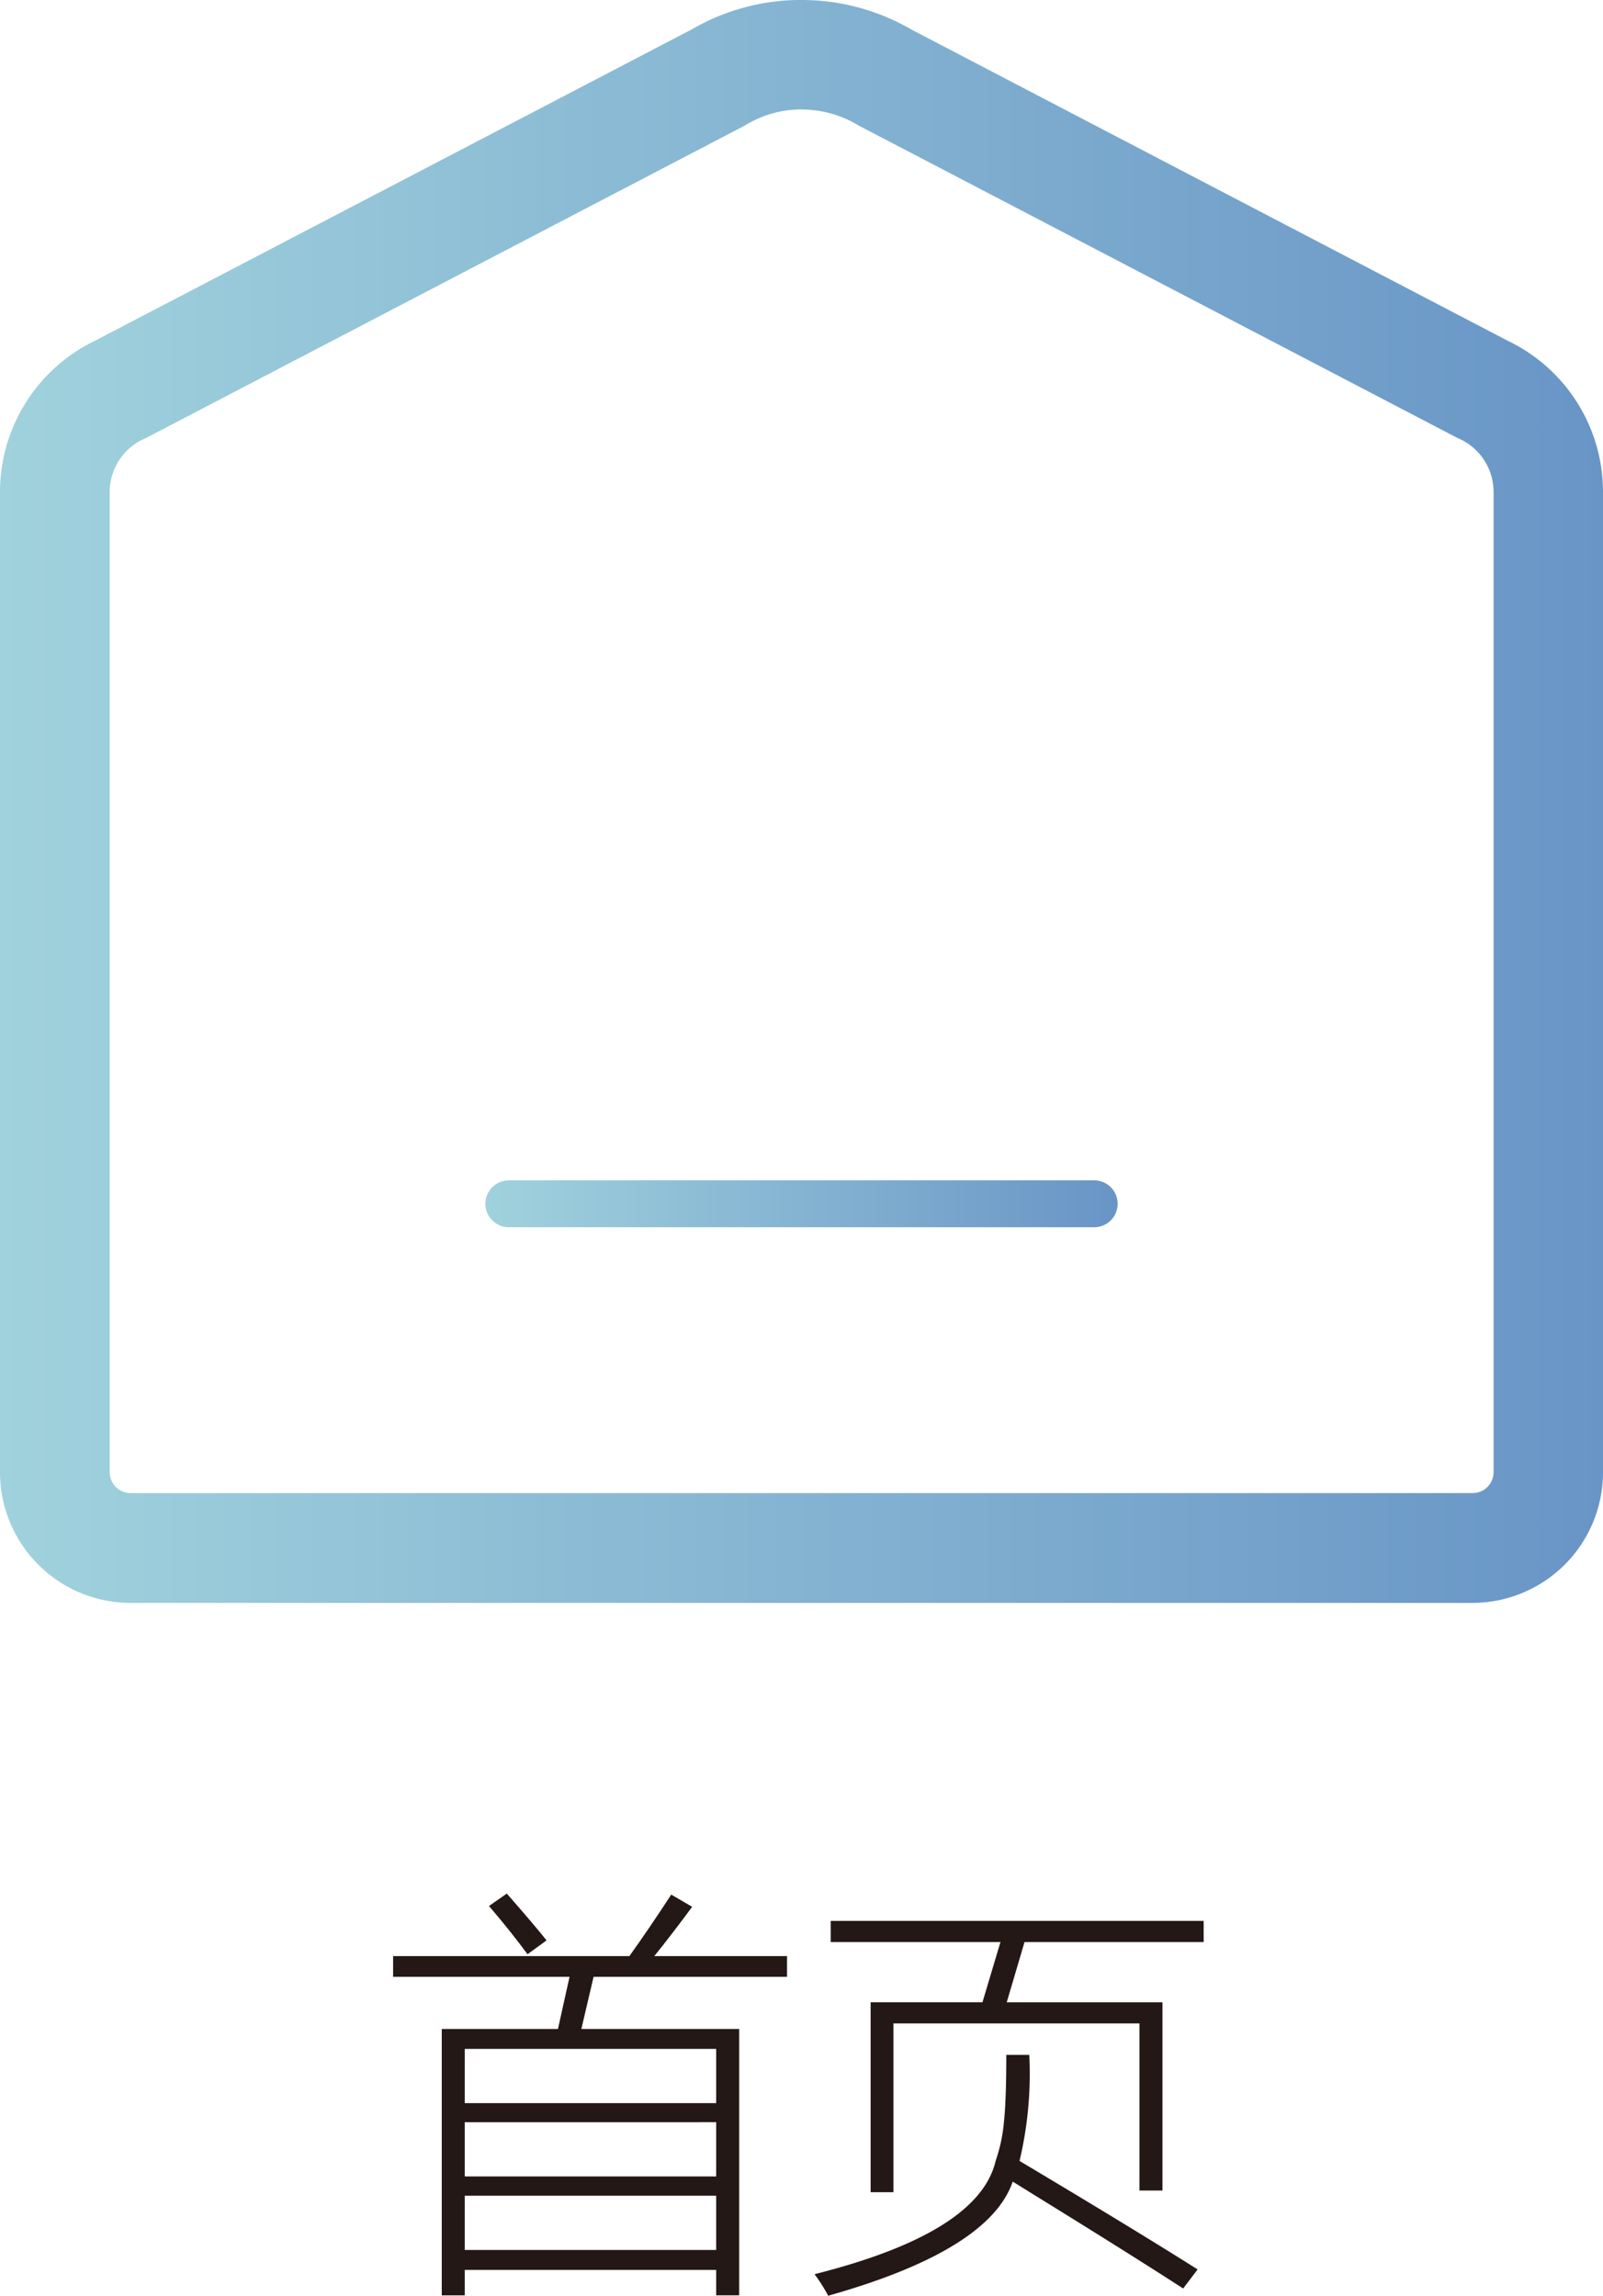
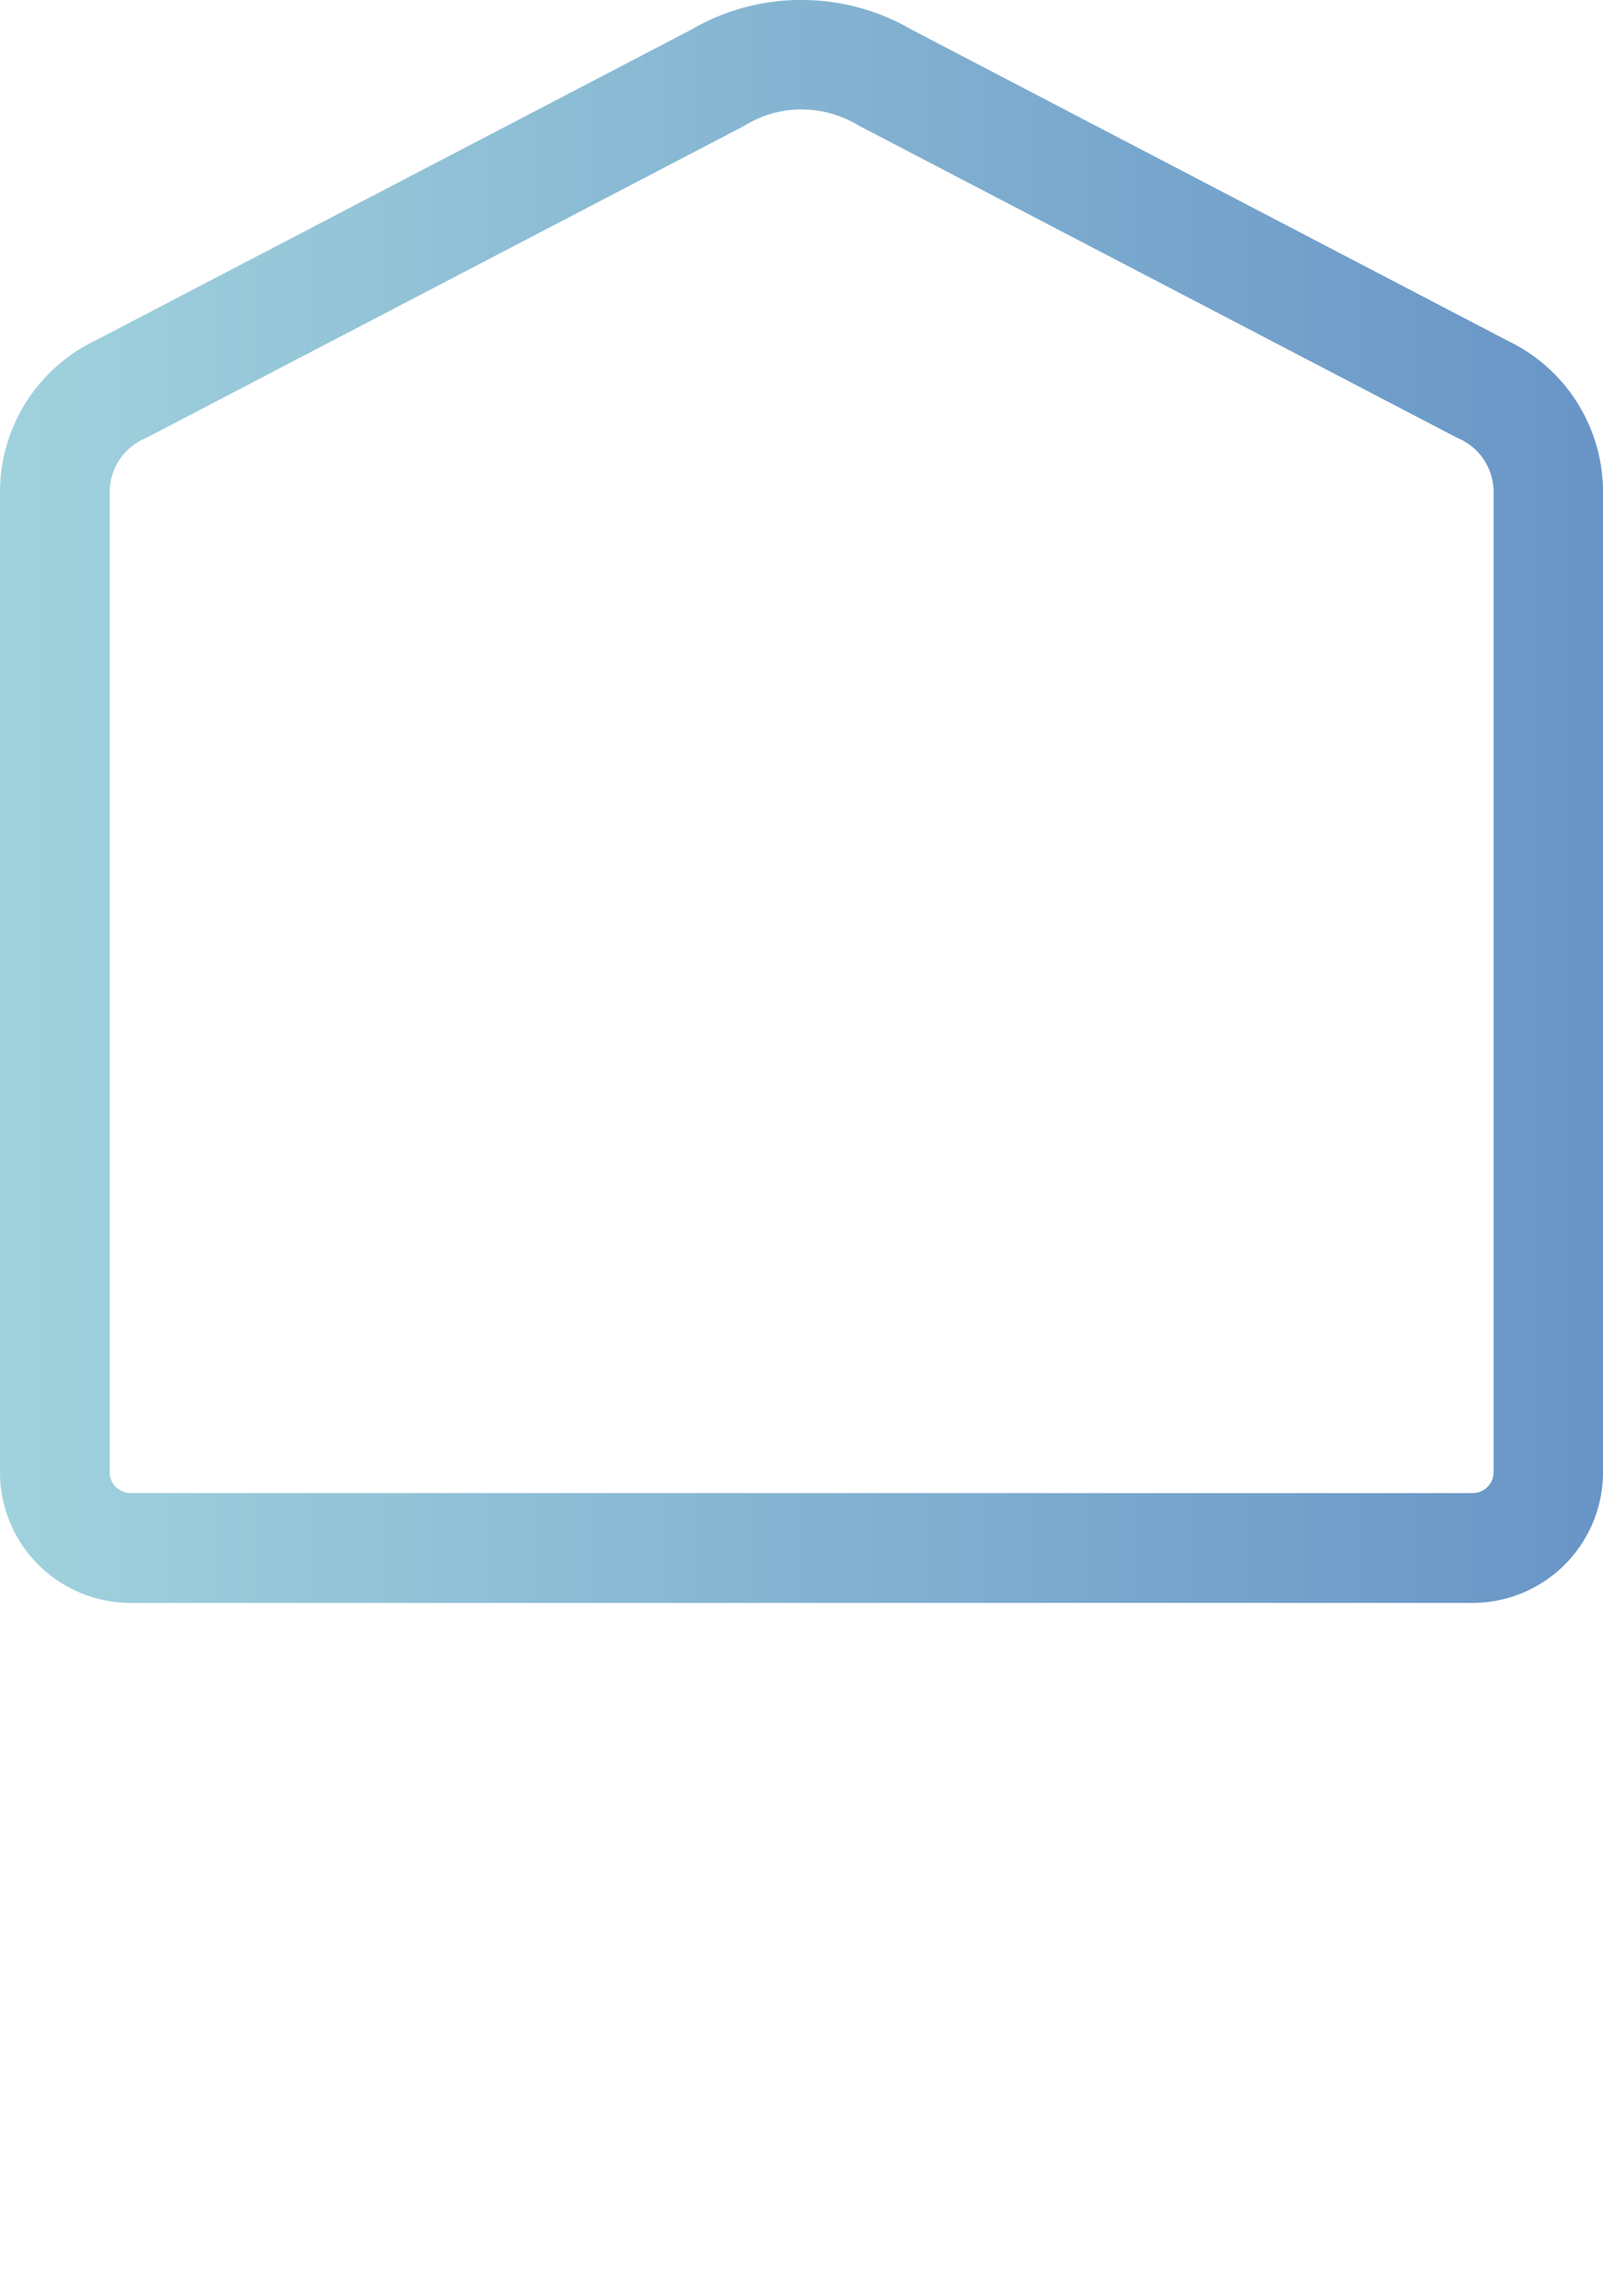
<svg xmlns="http://www.w3.org/2000/svg" xmlns:xlink="http://www.w3.org/1999/xlink" viewBox="0 0 114.891 164.551">
  <defs>
    <style>.cls-1{fill:url(#未命名的渐变_5);}.cls-2{fill:url(#未命名的渐变_5-2);}.cls-3{fill:#231815;}</style>
    <linearGradient id="未命名的渐变_5" y1="57.446" x2="114.891" y2="57.446" gradientUnits="userSpaceOnUse">
      <stop offset="0" stop-color="#a0d2dd" />
      <stop offset="1" stop-color="#6895c6" />
    </linearGradient>
    <linearGradient id="未命名的渐变_5-2" x1="34.788" y1="86.284" x2="80.103" y2="86.284" xlink:href="#未命名的渐变_5" />
  </defs>
  <title>首页</title>
  <g id="图层_2" data-name="图层 2">
    <g id="图层_1-2" data-name="图层 1">
      <path class="cls-1" d="M57.445,7.848A7.889,7.889,0,0,1,61.4,8.912l.154.09.166.089,42.738,22.3.115.051.116.051a4.193,4.193,0,0,1,2.36,3.758v70.268a1.5,1.5,0,0,1-1.5,1.5H9.36a1.5,1.5,0,0,1-1.5-1.5V35.262a4.193,4.193,0,0,1,2.36-3.757l.115-.051.115-.051L53.188,9.1l.167-.09.154-.089a7.689,7.689,0,0,1,3.936-1.077m0-7.848a15.635,15.635,0,0,0-7.9,2.129L6.8,24.427A12.041,12.041,0,0,0,0,35.262V105.53a9.363,9.363,0,0,0,9.36,9.361h96.17a9.363,9.363,0,0,0,9.361-9.361V35.262a12.007,12.007,0,0,0-6.8-10.822L65.344,2.129A15.636,15.636,0,0,0,57.445,0Z" />
-       <path class="cls-2" d="M78.424,87.964H36.468a1.68,1.68,0,1,1,0-3.36H78.424a1.68,1.68,0,0,1,0,3.36Z" />
-       <path class="cls-3" d="M31.663,145.432H39.99l.831-3.74H28.175v-1.484H45.11q1.382-1.929,3-4.408l1.5.876q-1.529,2.063-2.716,3.532h9.514v1.484H42.543l-.876,3.74h11.31V164.52H51.33V162.7H33.31v1.825H31.663Zm1.647,1.425v3.889H51.33v-3.889Zm0,5.255V156H51.33v-3.889Zm0,5.269v3.889H51.33v-3.889Zm1.737-20.765,1.276-.891q1.827,2.079,2.851,3.355l-1.366.994Q36.622,138.457,35.047,136.616Z" />
-       <path class="cls-3" d="M84.8,164.031q-3.993-2.583-10.851-6.813-.9-.564-1.365-.846-1.692,4.928-13.225,8.179a12.078,12.078,0,0,0-.979-1.544q11.8-2.97,12.987-8.149a11.492,11.492,0,0,0,.594-2.835q.162-1.558.163-4.735h1.647a26.879,26.879,0,0,1-.7,7.6q8.283,4.941,12.765,7.777ZM62.4,143.517h8.015l1.291-4.319H59.538v-1.514H86.27V139.2H73.431l-1.277,4.319H83.316V157.01H81.669V145.032H64.035v12.1H62.4Z" />
    </g>
  </g>
</svg>